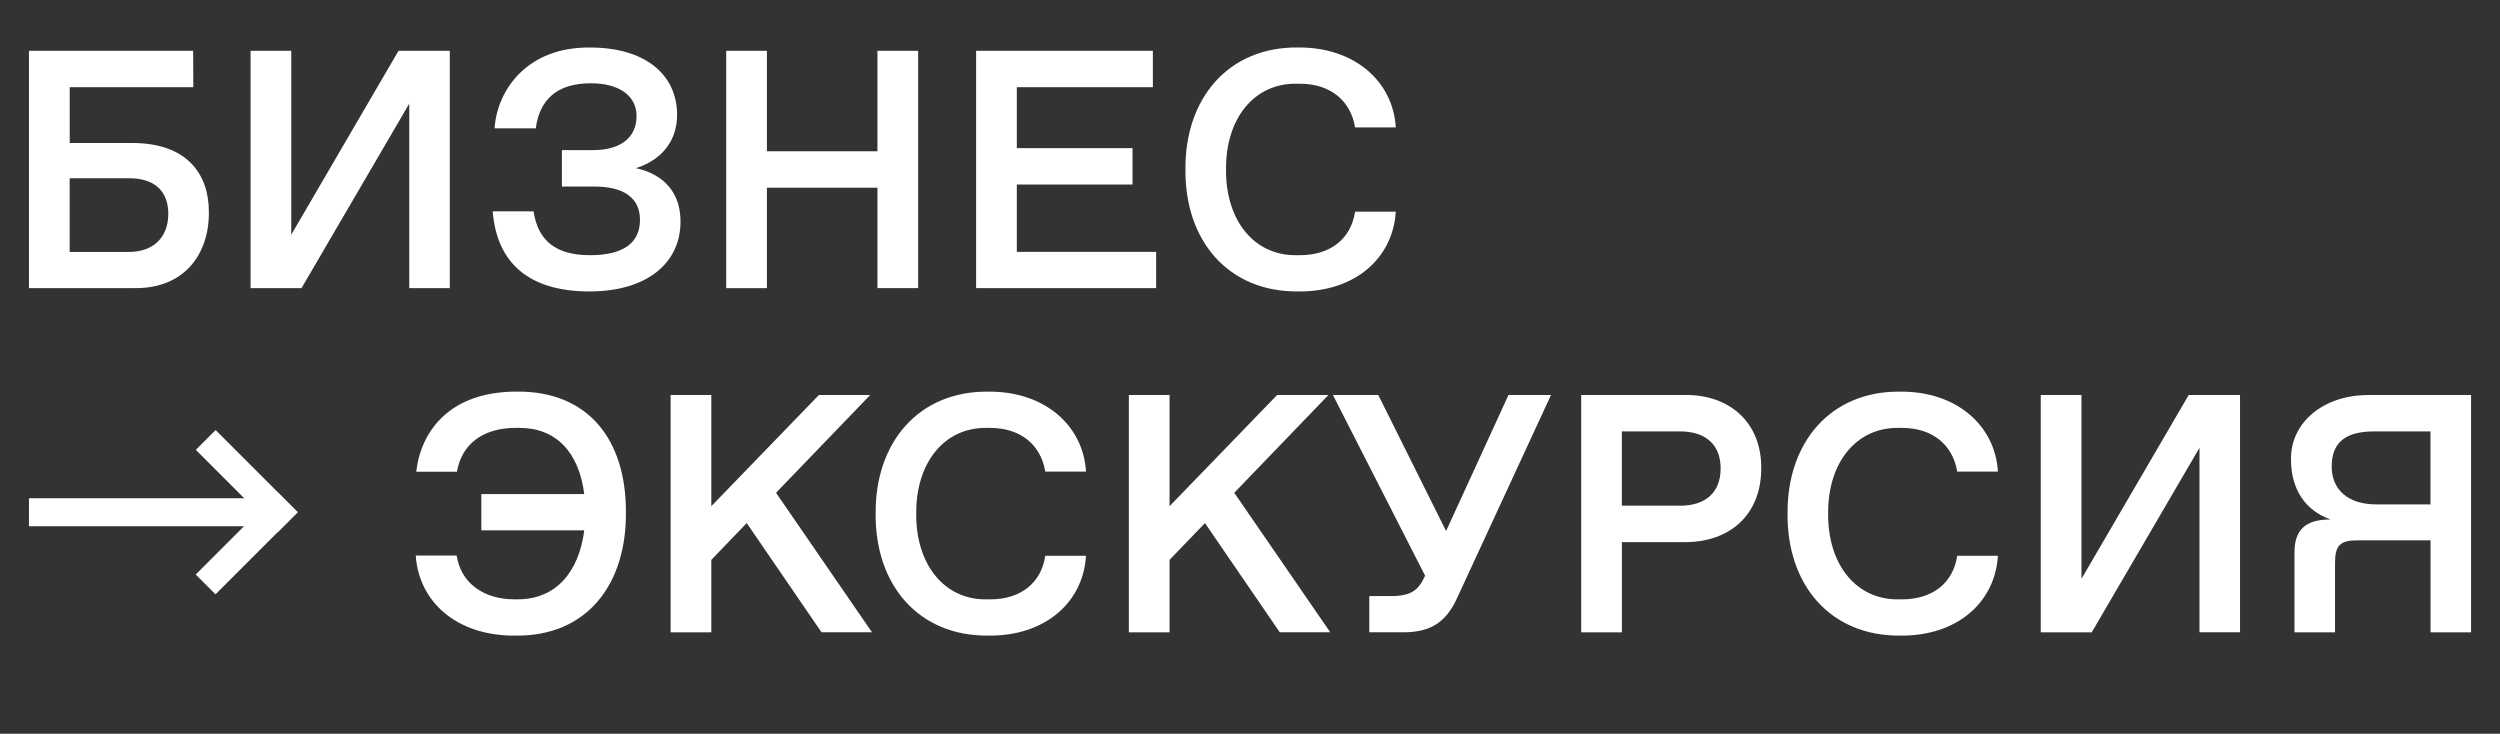
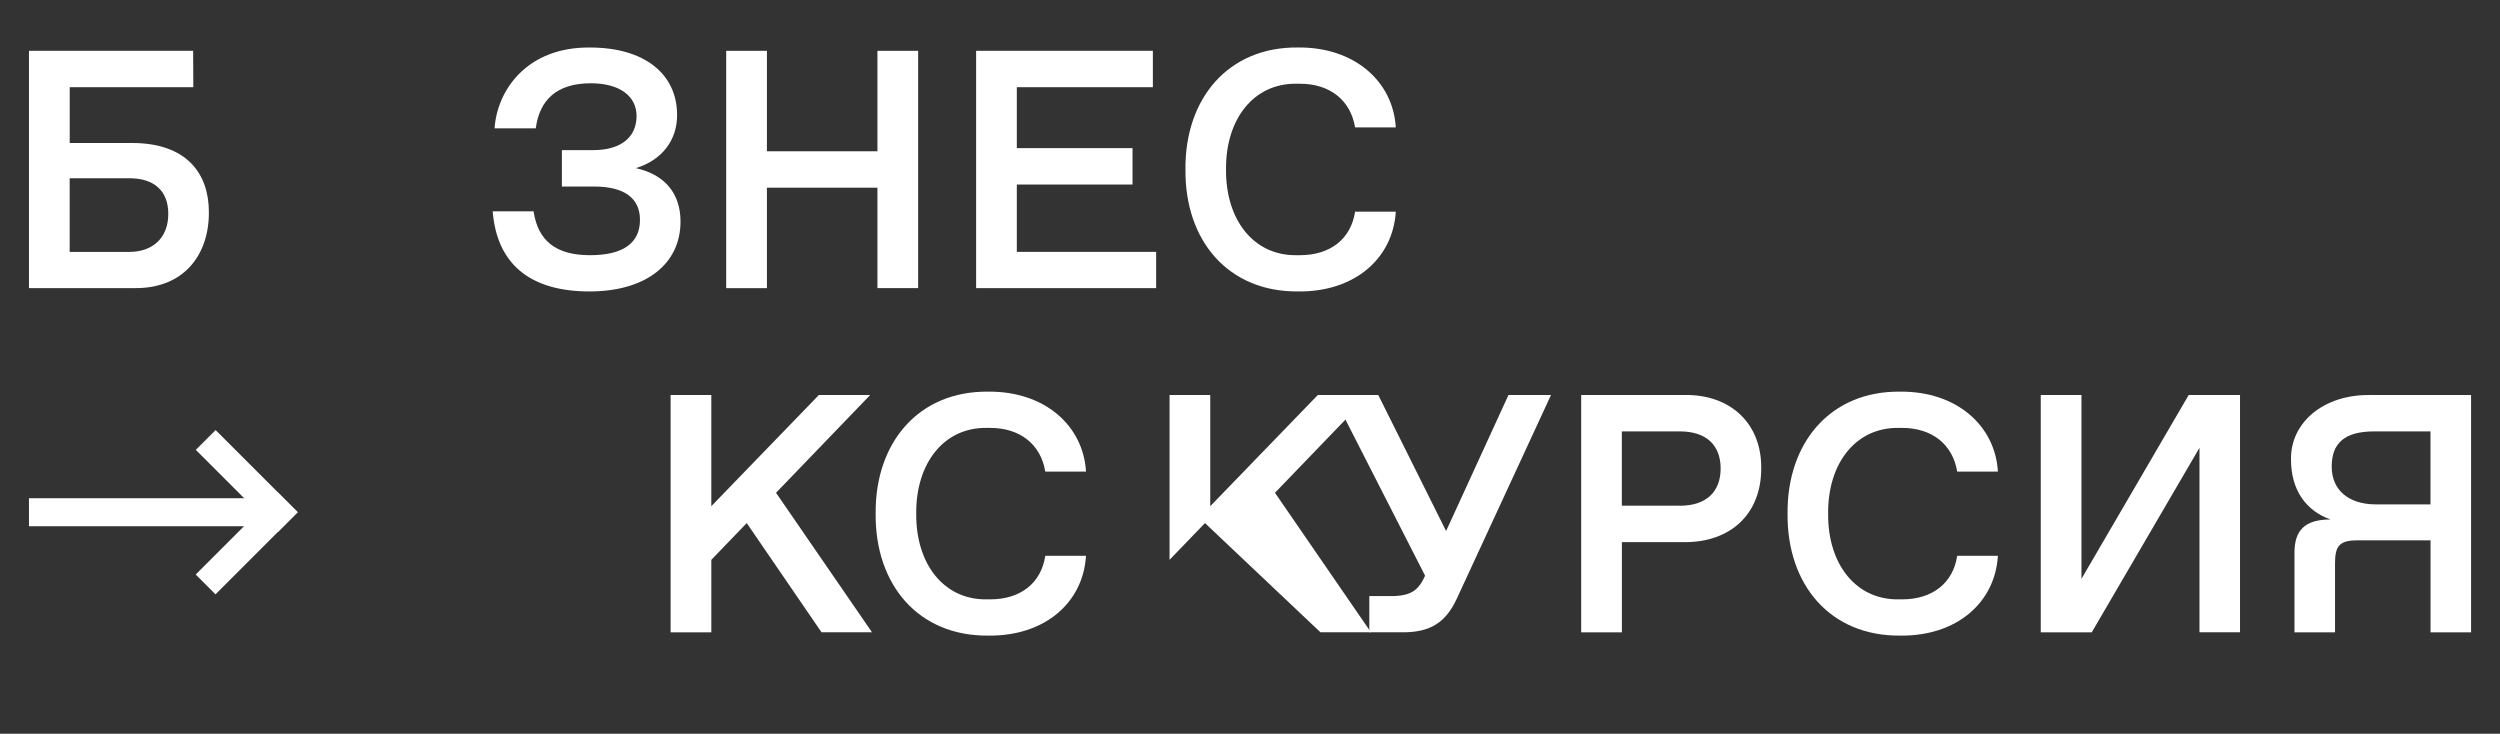
<svg xmlns="http://www.w3.org/2000/svg" x="0px" y="0px" viewBox="0 0 600.72 176.31" style="enable-background:new 0 0 600.72 176.31;" xml:space="preserve">
  <rect x="0" y="0" width="600.72" height="176.31" fill="#333333" stroke="none" />
  <style type="text/css"> .st0{clip-path:url(#SVGID_00000139987533525895652230000006243133412480306066_);fill:url(#SVGID_00000012443754088638139510000016134212502734180020_);} .st1{clip-path:url(#SVGID_00000170253974630353031260000003549344332350446505_);fill:url(#SVGID_00000037665225767496215390000002429985306670660773_);} .st2{fill:url(#SVGID_00000058587305971475929070000012340232542951562134_);} .st3{fill:none;stroke:#097A6F;stroke-width:0.995;stroke-miterlimit:10;} .st4{fill:#FF6C01;} .st5{fill:url(#SVGID_00000148659494029712611330000016998827488619906482_);} .st6{fill:#575352;} .st7{fill:url(#SVGID_00000139994854270467766410000007836220624445751971_);} .st8{fill:#FFFFFF;} .st9{fill:#D4AC77;} .st10{fill:#E4D3B4;} .st11{fill:#312A20;} .st12{clip-path:url(#SVGID_00000031195867828581337250000013006524277171528622_);fill:#FFFFFF;} .st13{fill:#177272;} .st14{fill:url(#SVGID_00000176762883974561833030000004261001814453258171_);} .st15{fill:url(#SVGID_00000124151807160782096640000017879592018366354821_);} .st16{fill:#9ACCE8;} .st17{fill:#097A6F;} .st18{fill:none;stroke:#097A6F;stroke-width:1.523;stroke-miterlimit:10;} .st19{fill:#ADADAD;} .st20{fill:#4C6D9A;} .st21{fill:none;stroke:#FFFFFF;stroke-miterlimit:10;} .st22{fill:#001042;} .st23{fill:#008EC6;} .st24{fill:#D5AD76;} .st25{fill:#E5D3B5;} .st26{fill:#D9D9D9;} .st27{fill:#ECECEC;} .st28{fill:#187A77;} </style>
  <g id="Слой_1">
    <g>
      <g>
        <path class="st8" d="M6.96,12.21h39.45l0.04,8.75h-29.7v13.4h14.99c13.12,0,18.45,7.36,18.45,16.58 c0.08,10.22-5.96,18.41-17.81,18.29H6.96V12.21z M31.06,60.53c5.73,0,9.38-3.46,9.38-9.15c0-5.61-3.5-8.55-9.34-8.55H16.74v17.7 H31.06z" />
-         <path class="st8" d="M108.08,12.21v57.02h-9.74V24.9L72.45,69.23H60.21V12.21h9.78v44.18l25.77-44.18H108.08z" />
        <path class="st8" d="M163.52,53.25c0,10.06-8.19,16.78-21.87,16.78c-14.43,0-22.27-6.72-23.26-19.25h9.82 c1.07,7.12,5.41,10.54,13.56,10.54c7.95,0,12.01-2.9,12.01-8.51c0-5.21-3.82-7.99-11.01-7.99h-7.75v-8.75h7.56 c6.56,0,10.38-3.06,10.38-8.19c0-4.81-4.1-7.87-10.98-7.87c-8.23,0-12.33,4.02-13.24,10.82h-9.9c0.64-9.38,7.99-19.6,22.98-19.41 c13,0,20.88,6.32,20.88,16.22c0,5.89-3.42,10.74-9.9,12.76C159.46,41.88,163.52,46.21,163.52,53.25z" />
        <path class="st8" d="M174.5,12.21h9.78v24.14h26.56V12.21h9.78v57.02h-9.78V45.1h-26.56v24.14h-9.78V12.21z" />
        <path class="st8" d="M234.55,12.21h42.47v8.75h-32.69v14.63h27.8v8.75h-27.8v16.18h33.48v8.71h-43.26V12.21z" />
        <path class="st8" d="M284.85,40.72c-0.16-17.06,10.3-29.51,27.08-29.31c13.52-0.12,22.82,8.15,23.46,19.21h-9.78 c-1.07-6.52-6.04-10.5-13.24-10.5h-0.83c-10.26-0.16-17.06,8.47-16.94,20.6c-0.12,12.13,6.68,20.76,16.94,20.6h0.83 c7.28,0,12.25-3.9,13.24-10.46h9.78c-0.68,11.25-9.9,19.33-23.46,19.17C295.15,70.19,284.69,57.86,284.85,40.72z" />
-         <path class="st8" d="M150.4,123.15c0.12,17.46-9.5,29.74-26.44,29.58c-14.08,0.16-23.3-7.99-24.06-19.25h9.82 c0.56,3.38,2.11,5.96,4.61,7.79c2.51,1.83,5.61,2.74,9.31,2.74h0.8c9.03,0,14.67-6.44,15.95-16.58h-24.73v-8.71h24.73 c-1.27-10.02-6.72-15.91-15.63-15.91h-0.8c-8.23,0-13.08,4.18-14.16,10.54h-9.78c1.11-9.74,8.03-19.33,24.3-19.25 C141.37,94,150.48,105.69,150.4,123.15z" />
        <path class="st8" d="M179.43,125.69l-8.51,8.83v17.42h-9.78V94.91h9.78v26.72l25.85-26.72h12.33l-22.63,23.5l23.06,33.52H197.4 L179.43,125.69z" />
        <path class="st8" d="M210.41,123.42c-0.16-17.06,10.3-29.51,27.08-29.31c13.52-0.12,22.82,8.15,23.46,19.21h-9.78 c-1.07-6.52-6.04-10.5-13.24-10.5h-0.83c-10.26-0.16-17.06,8.47-16.94,20.6c-0.12,12.13,6.68,20.76,16.94,20.6h0.83 c7.28,0,12.25-3.9,13.24-10.46h9.78c-0.68,11.25-9.9,19.33-23.46,19.17C220.71,152.89,210.25,140.56,210.41,123.42z" />
-         <path class="st8" d="M289.54,125.69l-8.51,8.83v17.42h-9.78V94.91h9.78v26.72l25.85-26.72h12.33l-22.63,23.5l23.06,33.52h-12.13 L289.54,125.69z" />
+         <path class="st8" d="M289.54,125.69l-8.51,8.83v17.42V94.91h9.78v26.72l25.85-26.72h12.33l-22.63,23.5l23.06,33.52h-12.13 L289.54,125.69z" />
        <path class="st8" d="M372.69,94.91l-22.55,48.75c-2.58,5.69-6.2,8.27-12.92,8.27h-8.19v-8.71h6.12c3.7-0.16,5.57-1.31,7.04-4.37 l0.24-0.52l-22.15-43.42h10.9l16.3,32.69l14.99-32.69H372.69z" />
        <path class="st8" d="M379.94,94.91h24.97c10.74-0.12,18.41,6.68,18.29,17.66c0,11.05-7.48,17.7-18.29,17.7h-15.19v21.67h-9.78 V94.91z M403.67,121.52c6.32,0,9.78-3.34,9.78-8.95c0-5.61-3.46-8.91-9.78-8.91h-13.96v17.85H403.67z" />
        <path class="st8" d="M429.53,123.42c-0.16-17.06,10.3-29.51,27.08-29.31c13.52-0.12,22.82,8.15,23.46,19.21h-9.78 c-1.07-6.52-6.04-10.5-13.24-10.5h-0.83c-10.26-0.16-17.06,8.47-16.94,20.6c-0.12,12.13,6.68,20.76,16.94,20.6h0.83 c7.28,0,12.25-3.9,13.24-10.46h9.78c-0.68,11.25-9.9,19.33-23.46,19.17C439.82,152.89,429.37,140.56,429.53,123.42z" />
        <path class="st8" d="M538.25,94.91v57.02h-9.74V107.6l-25.89,44.34h-12.25V94.91h9.78v44.18l25.77-44.18H538.25z" />
        <path class="st8" d="M551.33,132.85c0-5.45,2.51-8.03,8.67-8.03c-6-2.11-9.5-7.2-9.5-14.39c-0.16-8.87,7.79-15.63,18.89-15.51 h24.38v57.02h-9.74v-22.11h-17.46c-4.29,0-5.49,1.19-5.49,5.49v16.62h-9.74V132.85z M584.02,121.2v-17.54H570.5 c-7.04,0-10.22,2.74-10.22,8.47c0,5.57,3.98,9.07,10.66,9.07H584.02z" />
      </g>
      <rect x="6.96" y="119.72" class="st8" width="60.73" height="6.73" />
      <rect x="45.34" y="127.21" transform="matrix(0.707 -0.707 0.707 0.707 -74.966 80.171)" class="st8" width="27.91" height="6.73" />
      <rect x="45.34" y="112.24" transform="matrix(0.707 0.707 -0.707 0.707 99.108 -8.067)" class="st8" width="27.91" height="6.73" />
    </g>
  </g>
  <g id="Слой_2"> </g>
</svg>